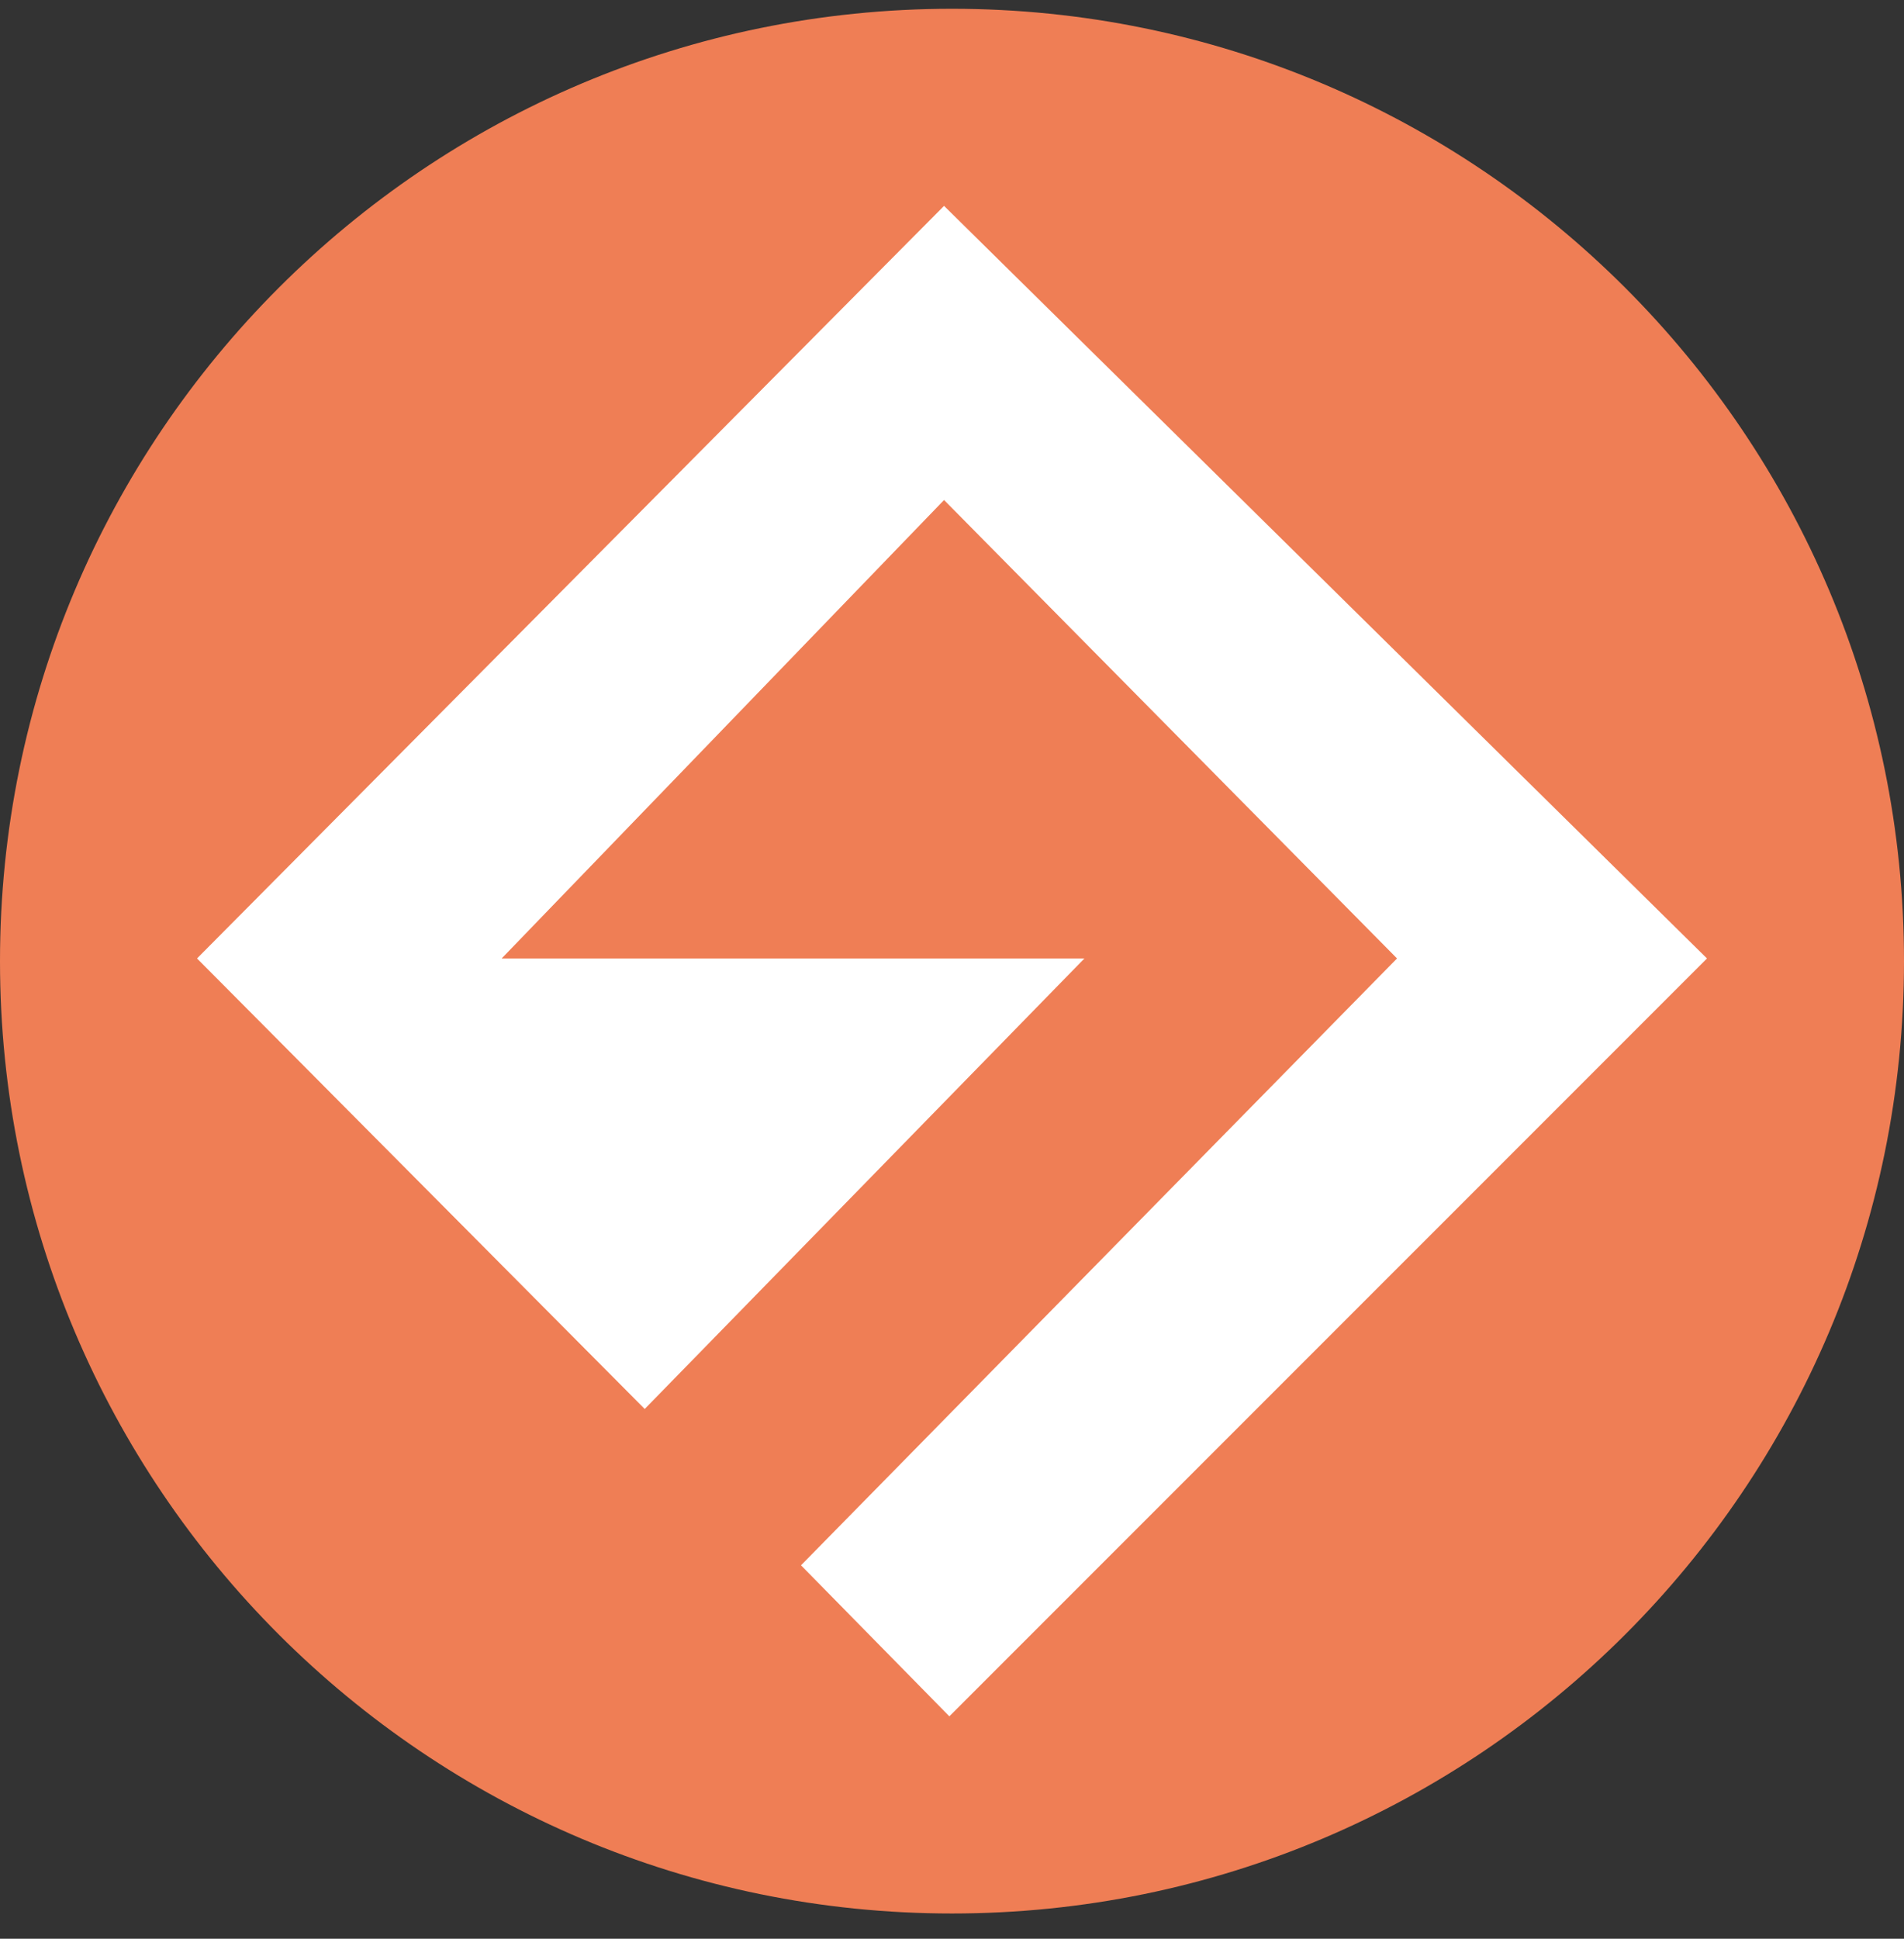
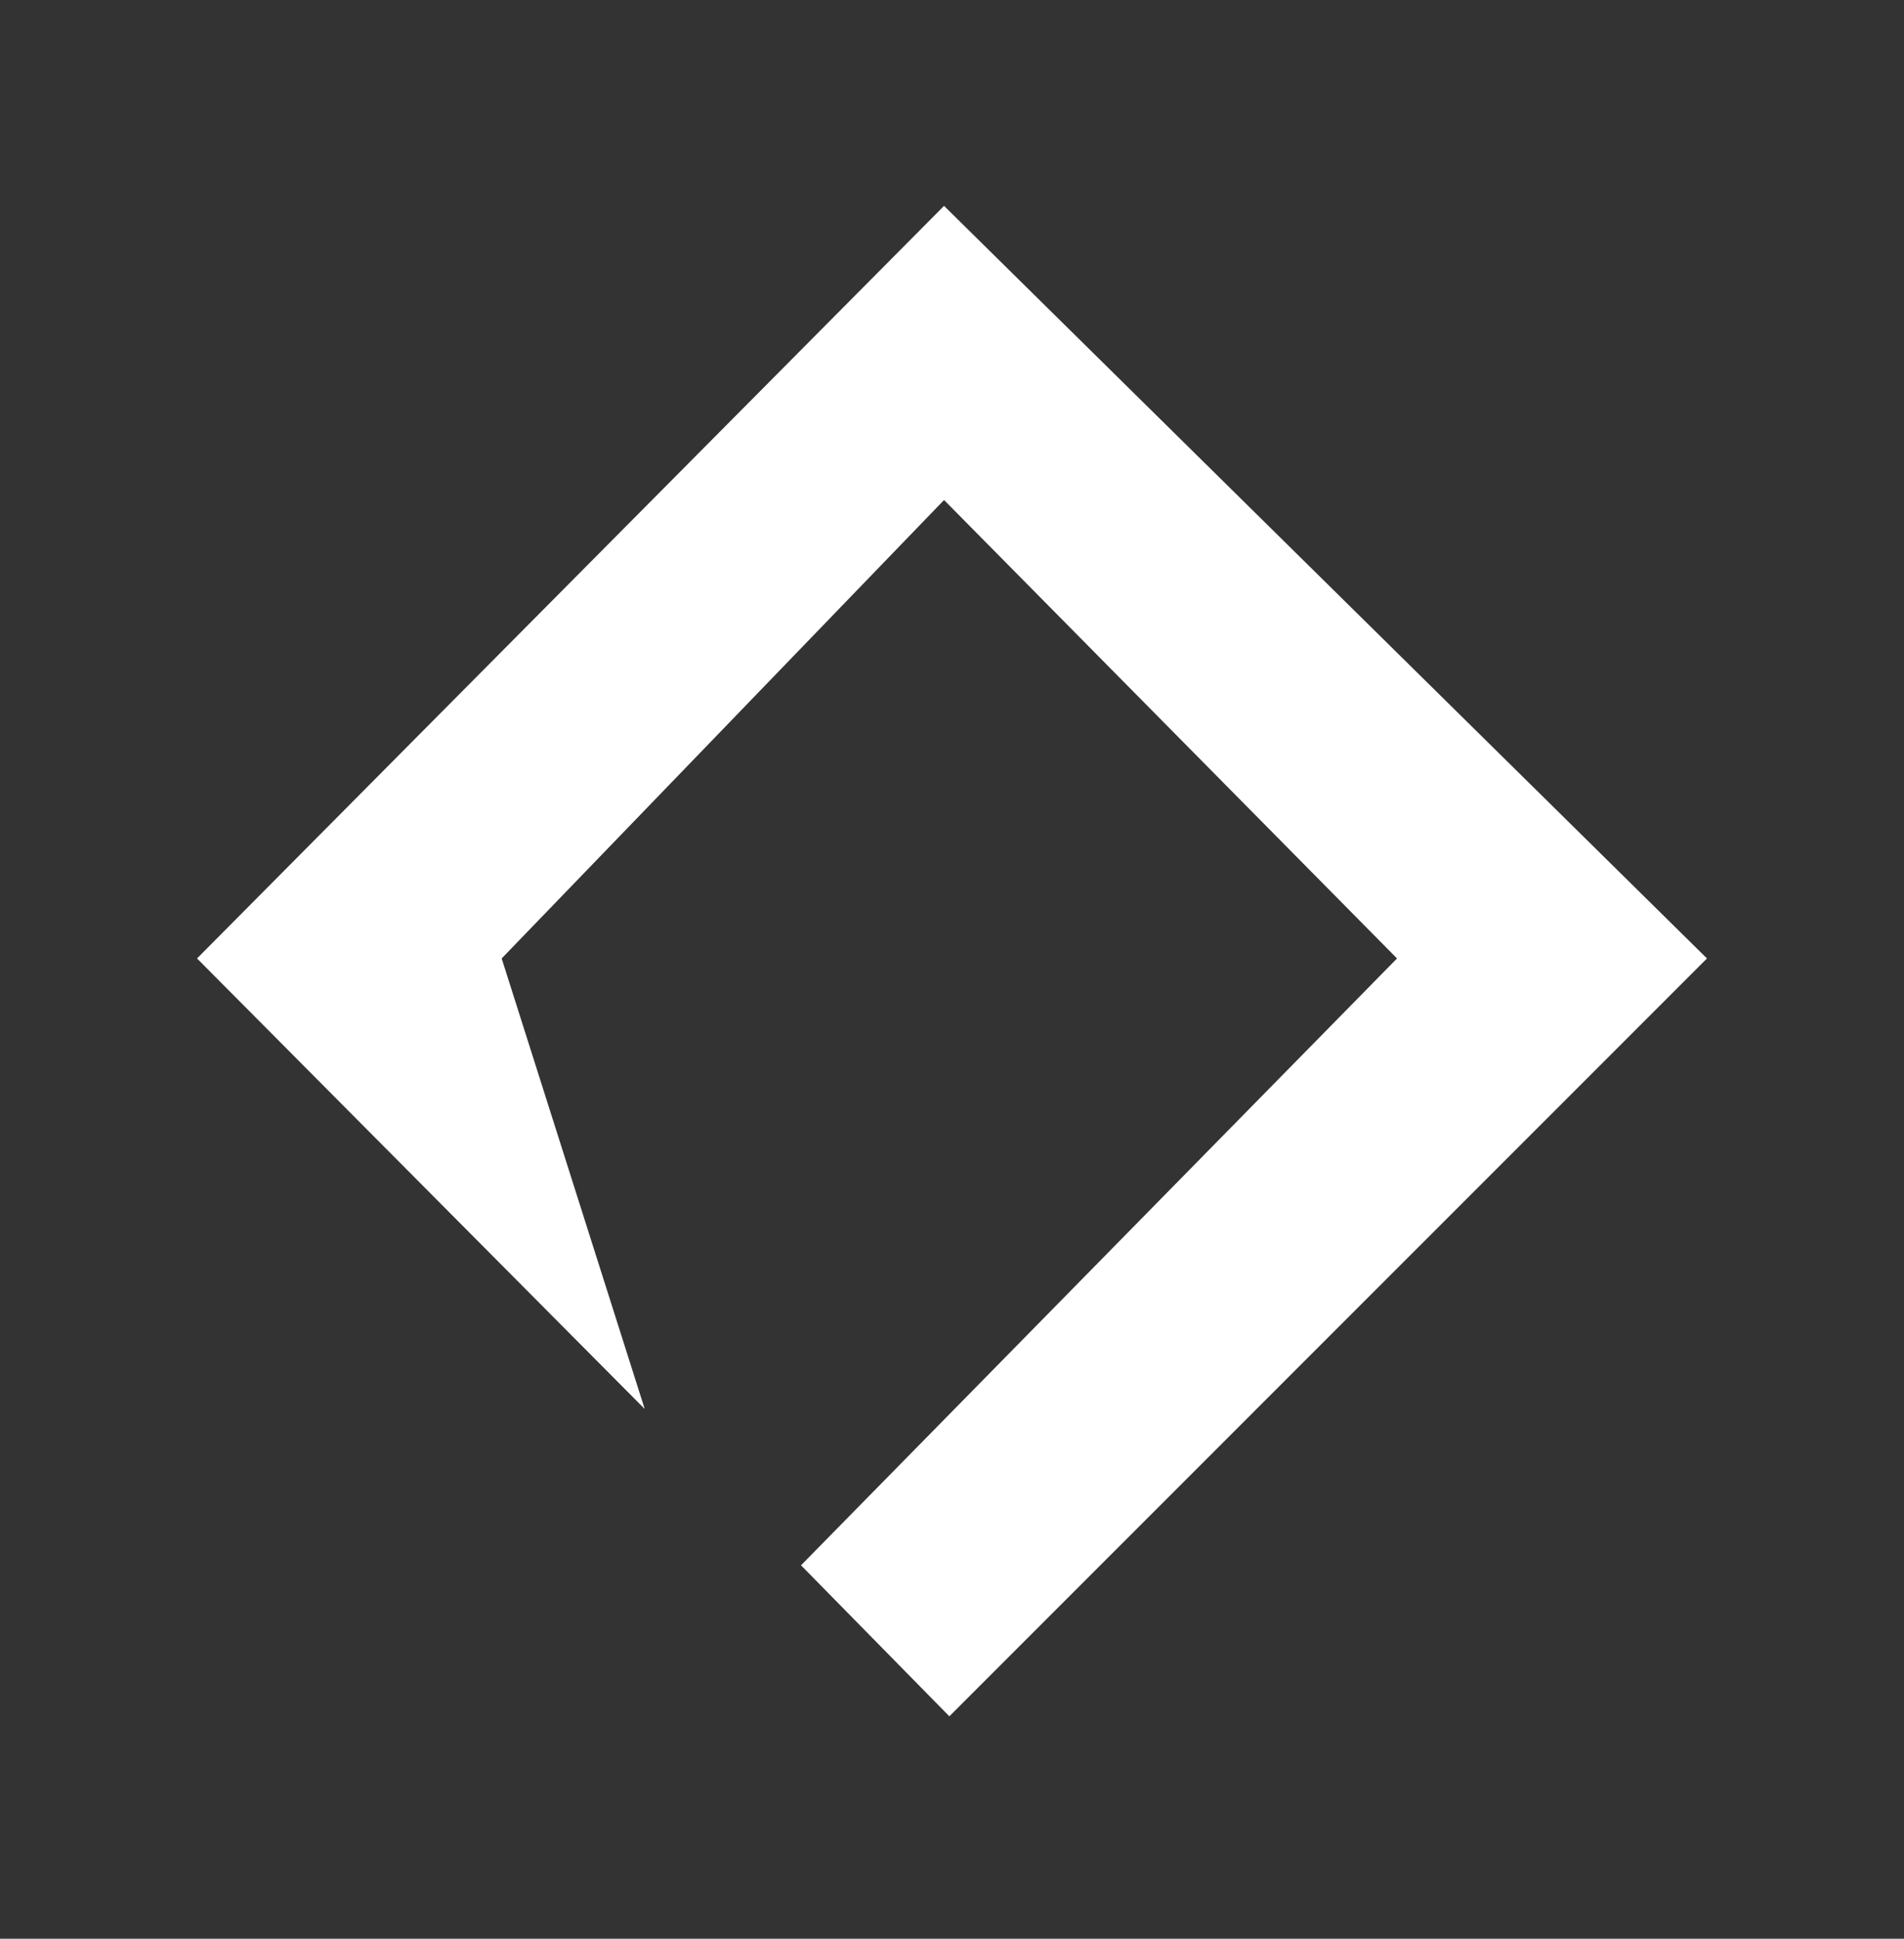
<svg xmlns="http://www.w3.org/2000/svg" width="56" height="57" viewBox="0 0 56 57" fill="none">
  <rect x="0" y="0" width="56" height="57" fill="#333333" stroke="none" />
  <g clip-path="url(#clip0_1595_221)">
-     <path d="M56 28.258C56 12.794 43.464 0.258 28 0.258C12.536 0.258 0 12.794 0 28.258C0 43.722 12.536 56.258 28 56.258C43.464 56.258 56 43.722 56 28.258Z" fill="#EF7E55" />
-     <path d="M27.922 50.461L23.559 46.021L41.089 28.179L27.766 14.701L14.755 28.179H31.895L18.962 41.425L5.795 28.179L27.766 6.053L50.205 28.179L27.922 50.461Z" fill="white" />
+     <path d="M27.922 50.461L23.559 46.021L41.089 28.179L27.766 14.701L14.755 28.179L18.962 41.425L5.795 28.179L27.766 6.053L50.205 28.179L27.922 50.461Z" fill="white" />
  </g>
  <defs>
    <clipPath id="clip0_1595_221">
      <rect width="56" height="56" fill="white" transform="translate(0 0.258)" />
    </clipPath>
  </defs>
</svg>